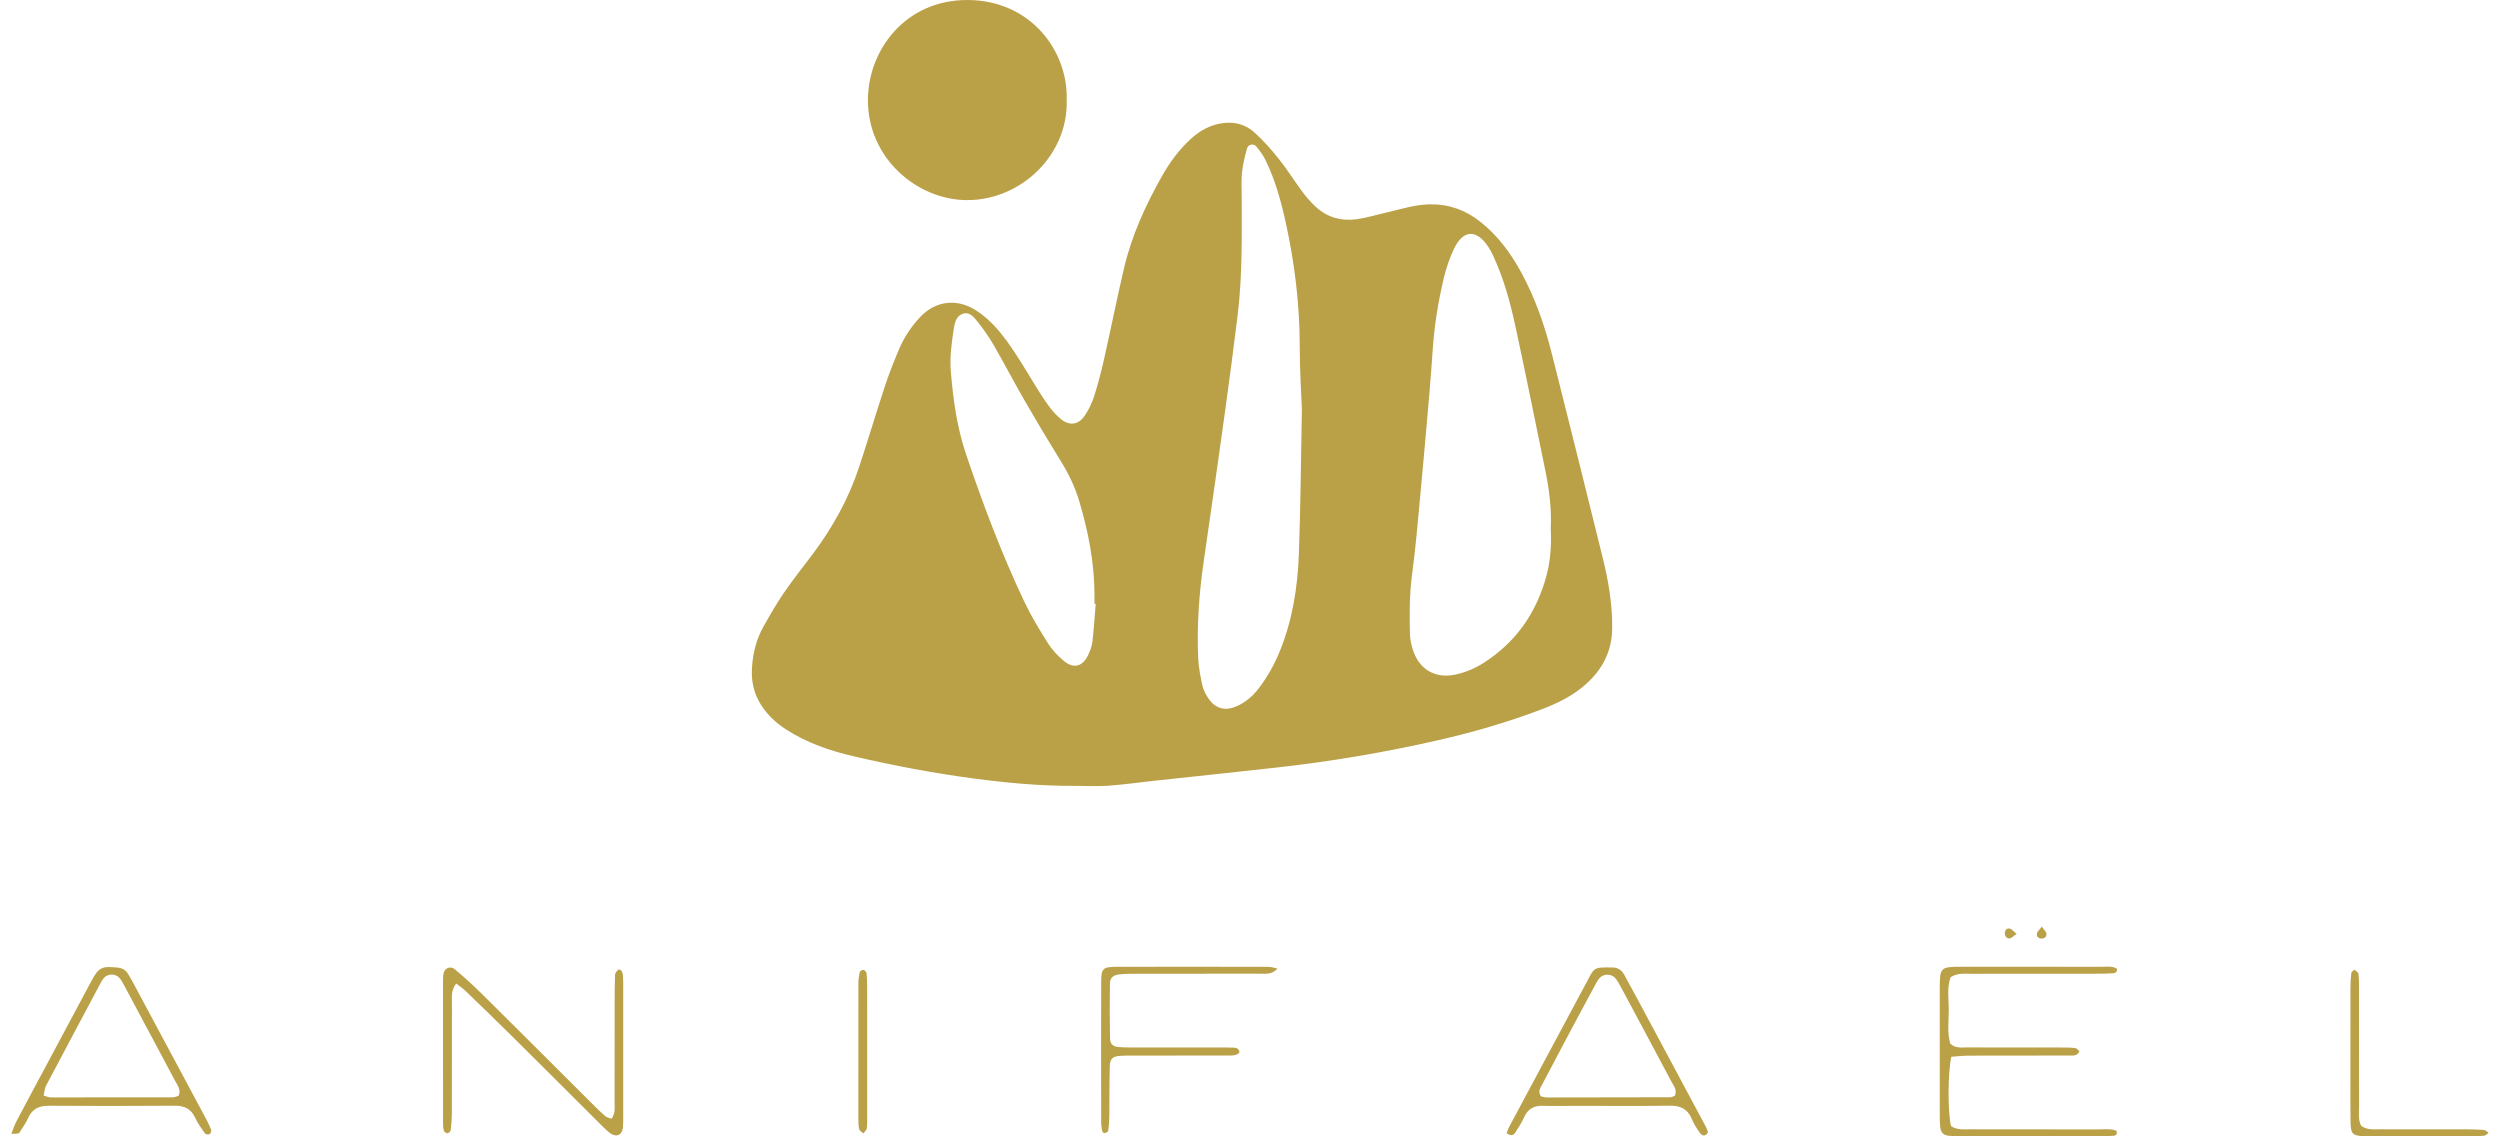
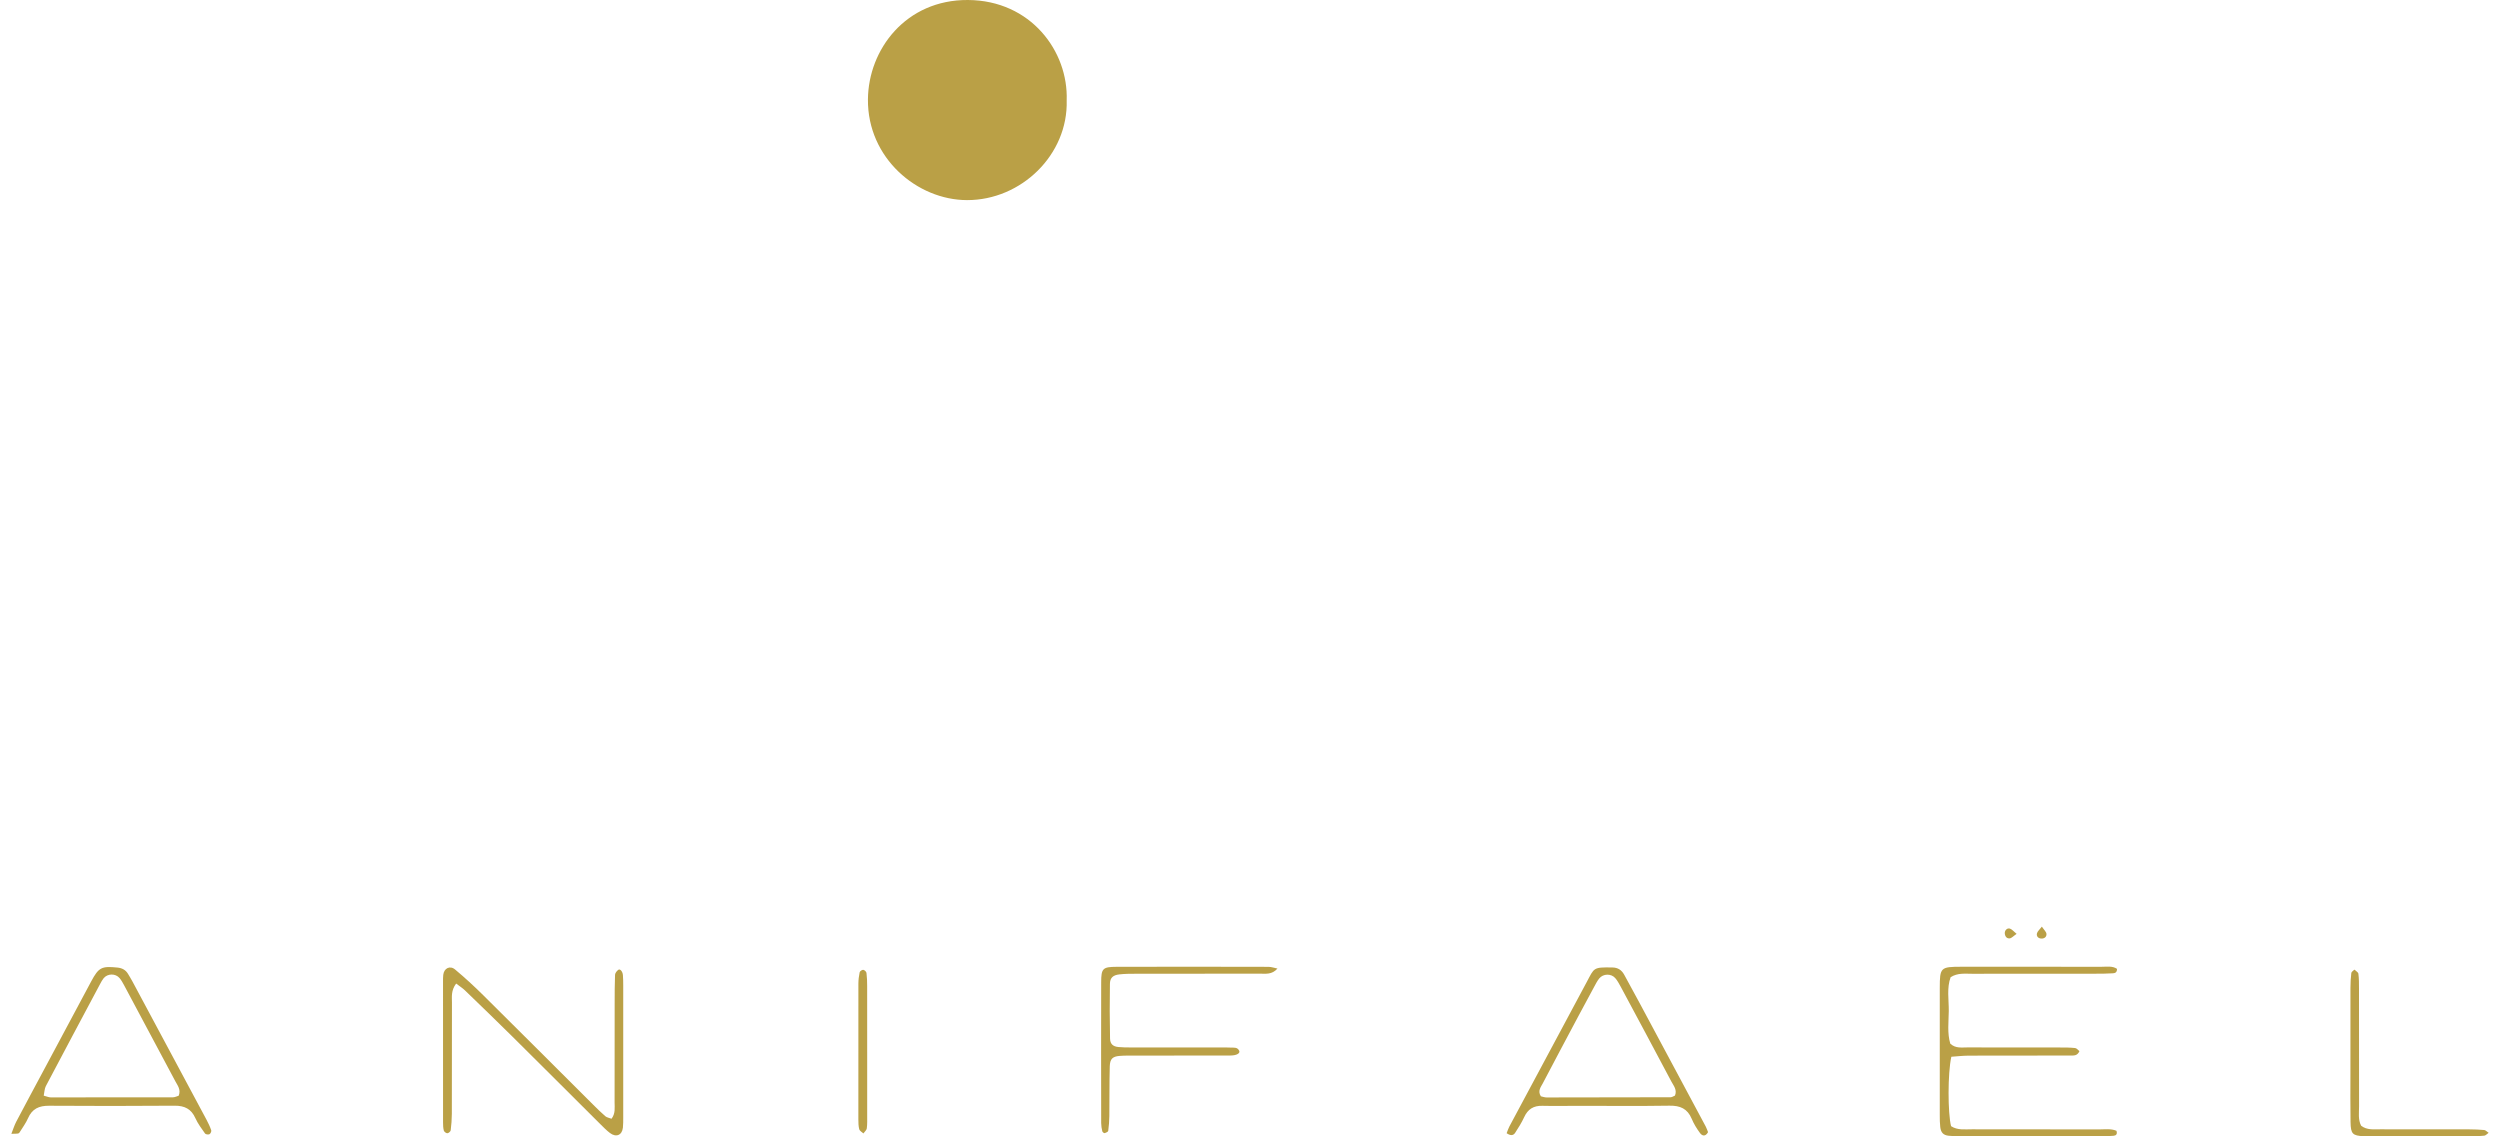
<svg xmlns="http://www.w3.org/2000/svg" width="110" height="50" viewBox="0 0 110 50" fill="none">
  <g clip-path="url(#clip0_226_1377)">
-     <path d="M70.532 24.593C69.797 21.596 69.043 18.603 68.292 15.609C67.978 14.355 67.56 13.139 66.941 11.999C66.474 11.136 65.898 10.359 65.122 9.748C64.47 9.235 63.737 8.975 62.898 8.991C62.257 9.003 61.659 9.2 61.046 9.34C60.598 9.442 60.155 9.581 59.701 9.645C59.022 9.74 58.397 9.57 57.885 9.092C57.674 8.895 57.479 8.674 57.306 8.441C56.958 7.973 56.651 7.474 56.288 7.019C55.957 6.602 55.603 6.196 55.209 5.841C54.752 5.427 54.196 5.314 53.58 5.458C53.113 5.568 52.731 5.806 52.387 6.121C51.881 6.584 51.476 7.132 51.14 7.726C50.406 9.021 49.79 10.37 49.451 11.825C49.142 13.151 48.875 14.486 48.576 15.813C48.453 16.358 48.313 16.9 48.143 17.431C48.048 17.729 47.907 18.021 47.734 18.28C47.455 18.7 47.06 18.75 46.676 18.437C46.509 18.3 46.357 18.137 46.224 17.965C46.045 17.736 45.883 17.492 45.728 17.246C45.366 16.67 45.027 16.078 44.65 15.512C44.178 14.802 43.671 14.118 42.934 13.65C42.103 13.122 41.164 13.23 40.489 13.949C40.104 14.358 39.79 14.824 39.569 15.342C39.35 15.856 39.141 16.375 38.965 16.905C38.569 18.106 38.206 19.317 37.812 20.517C37.353 21.916 36.651 23.189 35.77 24.365C35.348 24.929 34.906 25.48 34.508 26.06C34.178 26.539 33.887 27.046 33.601 27.553C33.286 28.111 33.13 28.719 33.088 29.361C33.048 29.965 33.166 30.519 33.494 31.028C33.776 31.465 34.146 31.809 34.579 32.09C35.508 32.695 36.542 33.041 37.607 33.288C39.33 33.687 41.067 34.017 42.821 34.25C44.312 34.448 45.806 34.588 47.31 34.578C47.794 34.578 48.281 34.606 48.763 34.572C49.439 34.523 50.111 34.427 50.786 34.354C52.592 34.158 54.398 33.97 56.204 33.768C58.589 33.501 60.952 33.101 63.292 32.566C64.829 32.215 66.342 31.775 67.817 31.216C68.523 30.949 69.2 30.619 69.771 30.112C70.515 29.451 70.93 28.643 70.937 27.621C70.944 26.589 70.776 25.585 70.532 24.593ZM48.067 28.235C48.045 28.424 47.973 28.613 47.894 28.789C47.652 29.332 47.242 29.448 46.798 29.072C46.542 28.856 46.3 28.601 46.121 28.319C45.746 27.725 45.377 27.121 45.076 26.488C44.076 24.381 43.256 22.201 42.508 19.993C42.108 18.81 41.939 17.587 41.837 16.351C41.784 15.718 41.869 15.09 41.966 14.466C42.008 14.199 42.072 13.911 42.354 13.81C42.663 13.7 42.853 13.954 43.013 14.155C43.269 14.476 43.509 14.815 43.715 15.171C44.188 15.99 44.625 16.83 45.098 17.65C45.619 18.552 46.153 19.448 46.702 20.334C47.037 20.875 47.304 21.443 47.486 22.05C47.885 23.381 48.147 24.735 48.158 26.131C48.16 26.277 48.158 26.422 48.158 26.568C48.176 26.569 48.194 26.57 48.211 26.57C48.165 27.125 48.129 27.682 48.067 28.235ZM57.149 24.408C57.093 25.868 56.864 27.306 56.303 28.674C56.071 29.24 55.776 29.767 55.41 30.254C55.143 30.608 54.822 30.897 54.41 31.076C53.919 31.289 53.505 31.196 53.193 30.764C53.068 30.591 52.958 30.386 52.91 30.18C52.819 29.779 52.74 29.37 52.721 28.961C52.657 27.525 52.76 26.097 52.967 24.675C53.286 22.489 53.598 20.302 53.901 18.114C54.098 16.696 54.284 15.275 54.458 13.854C54.668 12.137 54.635 10.41 54.635 8.685C54.634 8.321 54.61 7.953 54.648 7.592C54.686 7.234 54.771 6.878 54.869 6.53C54.921 6.345 55.16 6.301 55.28 6.446C55.432 6.632 55.578 6.83 55.683 7.044C56.112 7.922 56.369 8.859 56.577 9.81C56.966 11.595 57.188 13.397 57.188 15.229C57.188 16.297 57.26 17.364 57.283 17.997C57.236 20.425 57.225 22.418 57.149 24.408ZM68.061 25.269C67.633 26.912 66.74 28.225 65.307 29.15C64.917 29.401 64.495 29.584 64.041 29.681C63.16 29.871 62.451 29.465 62.171 28.602C62.097 28.373 62.042 28.129 62.037 27.89C62.016 27.017 62.014 26.145 62.132 25.273C62.285 24.143 62.379 23.005 62.486 21.869C62.624 20.395 62.754 18.92 62.882 17.445C62.942 16.743 62.995 16.041 63.043 15.338C63.115 14.294 63.282 13.264 63.524 12.248C63.631 11.803 63.779 11.357 63.976 10.945C64.382 10.1 64.968 10.075 65.487 10.865C65.645 11.106 65.759 11.379 65.872 11.647C66.279 12.613 66.525 13.63 66.742 14.651C67.173 16.668 67.583 18.69 67.996 20.711C68.167 21.546 68.274 22.388 68.233 23.239C68.263 23.926 68.234 24.605 68.061 25.269Z" fill="#BAA046" />
    <path d="M46.934 4.418C47.002 6.803 44.938 8.811 42.547 8.805C40.359 8.799 38.169 6.962 38.189 4.377C38.206 2.177 39.856 -0.015 42.588 -0C45.363 0.016 47.012 2.265 46.934 4.418Z" fill="#BAA046" />
    <path d="M27.422 43.343C27.423 45.289 27.423 47.233 27.422 49.178C27.422 49.324 27.423 49.471 27.408 49.615C27.372 49.948 27.112 50.059 26.838 49.852C26.684 49.735 26.548 49.594 26.41 49.458C25.12 48.174 23.834 46.886 22.541 45.605C21.852 44.922 21.153 44.248 20.455 43.574C20.354 43.477 20.233 43.401 20.07 43.276C19.839 43.587 19.886 43.863 19.886 44.122C19.881 45.752 19.885 47.38 19.881 49.009C19.88 49.251 19.861 49.494 19.831 49.734C19.824 49.785 19.738 49.86 19.685 49.863C19.633 49.866 19.544 49.8 19.529 49.748C19.498 49.633 19.494 49.508 19.494 49.388C19.493 47.321 19.493 45.254 19.493 43.188C19.493 43.091 19.492 42.993 19.503 42.896C19.534 42.604 19.797 42.468 20.024 42.658C20.452 43.016 20.863 43.394 21.259 43.786C22.88 45.391 24.492 47.005 26.108 48.615C26.28 48.786 26.453 48.958 26.636 49.115C26.701 49.17 26.801 49.184 26.907 49.225C27.087 48.987 27.042 48.738 27.042 48.505C27.047 47.047 27.044 45.588 27.045 44.129C27.046 43.716 27.045 43.302 27.062 42.89C27.066 42.813 27.14 42.719 27.208 42.671C27.284 42.616 27.396 42.745 27.408 42.906C27.419 43.052 27.422 43.198 27.422 43.343Z" fill="#BAA046" />
    <path d="M93.125 49.755C93.174 49.91 93.1 49.965 92.997 49.974C92.805 49.99 92.611 49.998 92.418 49.999C90.383 50 88.348 50 86.314 49.998C86.121 49.998 85.926 49.995 85.734 49.972C85.504 49.945 85.399 49.831 85.371 49.59C85.351 49.422 85.35 49.25 85.35 49.081C85.349 47.209 85.347 45.337 85.35 43.465C85.352 42.568 85.382 42.538 86.303 42.537C88.362 42.533 90.421 42.534 92.48 42.538C92.709 42.538 92.953 42.494 93.149 42.63C93.15 42.813 93.036 42.821 92.948 42.826C92.707 42.841 92.464 42.843 92.222 42.843C90.406 42.845 88.589 42.842 86.773 42.846C86.462 42.847 86.14 42.799 85.828 42.996C85.652 43.471 85.751 43.985 85.746 44.487C85.741 44.968 85.674 45.456 85.812 45.92C86.048 46.142 86.327 46.084 86.585 46.086C87.942 46.092 89.298 46.088 90.654 46.09C90.872 46.09 91.091 46.09 91.307 46.114C91.377 46.122 91.438 46.207 91.496 46.251C91.398 46.469 91.239 46.441 91.101 46.442C90.447 46.447 89.793 46.446 89.139 46.446C88.291 46.447 87.444 46.443 86.596 46.449C86.359 46.451 86.122 46.479 85.859 46.497C85.696 47.223 85.702 48.985 85.847 49.551C86.129 49.737 86.452 49.688 86.762 49.689C88.627 49.694 90.493 49.69 92.358 49.694C92.618 49.694 92.888 49.653 93.125 49.755Z" fill="#BAA046" />
    <path d="M9.295 49.735C9.241 49.575 9.168 49.42 9.088 49.271C8 47.236 6.91 45.203 5.82 43.17C5.763 43.063 5.697 42.961 5.636 42.856C5.529 42.674 5.37 42.592 5.16 42.572C4.469 42.503 4.342 42.565 4.01 43.186C3.333 44.449 2.659 45.713 1.984 46.976C1.56 47.769 1.133 48.559 0.715 49.354C0.63 49.517 0.576 49.697 0.5 49.888C0.819 49.881 0.825 49.885 0.862 49.824C0.99 49.618 1.138 49.42 1.234 49.2C1.415 48.783 1.722 48.65 2.157 48.653C3.998 48.665 5.839 48.666 7.68 48.651C8.12 48.648 8.414 48.79 8.598 49.202C8.706 49.442 8.869 49.658 9.022 49.875C9.05 49.914 9.164 49.93 9.215 49.906C9.261 49.885 9.31 49.781 9.295 49.735ZM7.862 48.212C7.786 48.234 7.696 48.282 7.606 48.282C5.816 48.287 4.026 48.288 2.236 48.285C2.145 48.285 2.054 48.242 1.924 48.209C1.957 48.053 1.957 47.903 2.018 47.787C2.81 46.285 3.609 44.787 4.408 43.289C4.454 43.204 4.5 43.116 4.56 43.042C4.736 42.828 5.085 42.825 5.262 43.037C5.339 43.129 5.399 43.237 5.456 43.343C6.211 44.754 6.967 46.166 7.717 47.58C7.815 47.765 7.97 47.946 7.862 48.212Z" fill="#BAA046" />
    <path d="M75.052 49.566C74.079 47.746 73.105 45.928 72.13 44.11C71.912 43.703 71.688 43.3 71.469 42.895C71.355 42.685 71.193 42.573 70.947 42.569C70.089 42.554 70.154 42.579 69.814 43.213C68.679 45.331 67.544 47.449 66.411 49.568C66.367 49.65 66.339 49.743 66.292 49.861C66.477 49.99 66.595 49.954 66.665 49.846C66.81 49.623 66.953 49.395 67.064 49.154C67.226 48.802 67.478 48.645 67.865 48.656C68.397 48.669 68.93 48.657 69.463 48.657C70.795 48.657 72.127 48.671 73.458 48.65C73.926 48.642 74.248 48.78 74.435 49.227C74.527 49.449 74.657 49.66 74.8 49.853C74.891 49.977 75.034 50.03 75.154 49.815C75.124 49.741 75.097 49.649 75.052 49.566ZM73.699 48.205C73.639 48.229 73.573 48.278 73.507 48.279C71.689 48.285 69.871 48.288 68.053 48.288C67.96 48.288 67.868 48.252 67.798 48.237C67.647 47.999 67.796 47.834 67.88 47.672C68.399 46.681 68.925 45.695 69.45 44.708C69.679 44.279 69.909 43.851 70.141 43.424C70.211 43.296 70.276 43.163 70.367 43.051C70.542 42.835 70.896 42.83 71.073 43.039C71.167 43.149 71.238 43.279 71.307 43.407C72.054 44.799 72.8 46.191 73.54 47.587C73.638 47.772 73.802 47.951 73.699 48.205Z" fill="#BAA046" />
    <path d="M56.209 42.617C55.961 42.894 55.689 42.84 55.431 42.841C53.613 42.846 51.796 42.843 49.978 42.845C49.736 42.845 49.492 42.846 49.253 42.873C48.975 42.904 48.841 43.022 48.837 43.288C48.823 44.09 48.825 44.892 48.842 45.694C48.847 45.938 48.973 46.045 49.207 46.069C49.399 46.089 49.594 46.088 49.788 46.088C51.072 46.09 52.356 46.089 53.641 46.089C53.81 46.089 53.98 46.083 54.15 46.094C54.287 46.102 54.447 46.063 54.526 46.236C54.575 46.343 54.412 46.442 54.145 46.442C52.74 46.447 51.334 46.445 49.929 46.447C49.711 46.447 49.492 46.442 49.275 46.459C48.958 46.482 48.84 46.586 48.83 46.918C48.81 47.648 48.82 48.377 48.811 49.107C48.808 49.324 48.792 49.542 48.762 49.758C48.756 49.8 48.661 49.842 48.601 49.858C48.575 49.865 48.508 49.81 48.5 49.774C48.473 49.658 48.453 49.537 48.452 49.417C48.449 47.351 48.447 45.283 48.452 43.216C48.454 42.614 48.519 42.542 49.123 42.54C51.352 42.533 53.581 42.536 55.811 42.541C55.944 42.541 56.076 42.591 56.209 42.617Z" fill="#BAA046" />
    <path d="M109.5 49.844C109.417 49.902 109.367 49.964 109.311 49.969C109.119 49.99 108.925 49.998 108.732 49.998C107.278 50.001 105.825 50 104.371 49.999C104.25 49.999 104.129 50.002 104.008 49.995C103.511 49.967 103.433 49.895 103.424 49.373C103.411 48.668 103.419 47.963 103.419 47.258C103.418 45.994 103.417 44.729 103.42 43.465C103.421 43.247 103.432 43.028 103.458 42.812C103.464 42.758 103.545 42.712 103.592 42.663C103.654 42.723 103.76 42.776 103.769 42.843C103.797 43.058 103.796 43.279 103.796 43.497C103.797 45.223 103.794 46.949 103.799 48.675C103.8 48.963 103.748 49.26 103.89 49.532C104.146 49.731 104.446 49.688 104.732 49.689C106.04 49.694 107.348 49.69 108.656 49.692C108.874 49.693 109.092 49.701 109.308 49.721C109.364 49.726 109.415 49.788 109.5 49.844Z" fill="#BAA046" />
    <path d="M38.139 49.651C38.128 49.729 38.041 49.798 37.989 49.871C37.926 49.811 37.827 49.761 37.807 49.689C37.77 49.551 37.769 49.401 37.768 49.257C37.766 47.266 37.766 45.275 37.769 43.283C37.77 43.115 37.79 42.945 37.825 42.781C37.835 42.732 37.933 42.667 37.983 42.672C38.037 42.678 38.118 42.754 38.125 42.808C38.149 42.999 38.155 43.194 38.155 43.388C38.158 44.359 38.156 45.331 38.156 46.302C38.156 47.273 38.157 48.147 38.156 49.07C38.156 49.264 38.164 49.459 38.139 49.651Z" fill="#BAA046" />
    <path d="M88.731 41.09C88.591 41.185 88.511 41.281 88.423 41.289C88.294 41.301 88.216 41.197 88.21 41.061C88.204 40.936 88.316 40.82 88.436 40.859C88.527 40.888 88.598 40.981 88.731 41.09Z" fill="#BAA046" />
    <path d="M89.82 41.297C89.682 41.291 89.596 41.199 89.626 41.069C89.647 40.979 89.74 40.907 89.842 40.772C89.939 40.917 90.035 40.999 90.044 41.09C90.057 41.215 89.958 41.303 89.82 41.297Z" fill="#BAA046" />
  </g>
  <defs>
    <clipPath id="clip0_226_1377">
      <rect width="109" height="50" fill="white" transform="translate(0.5)" />
    </clipPath>
  </defs>
</svg>